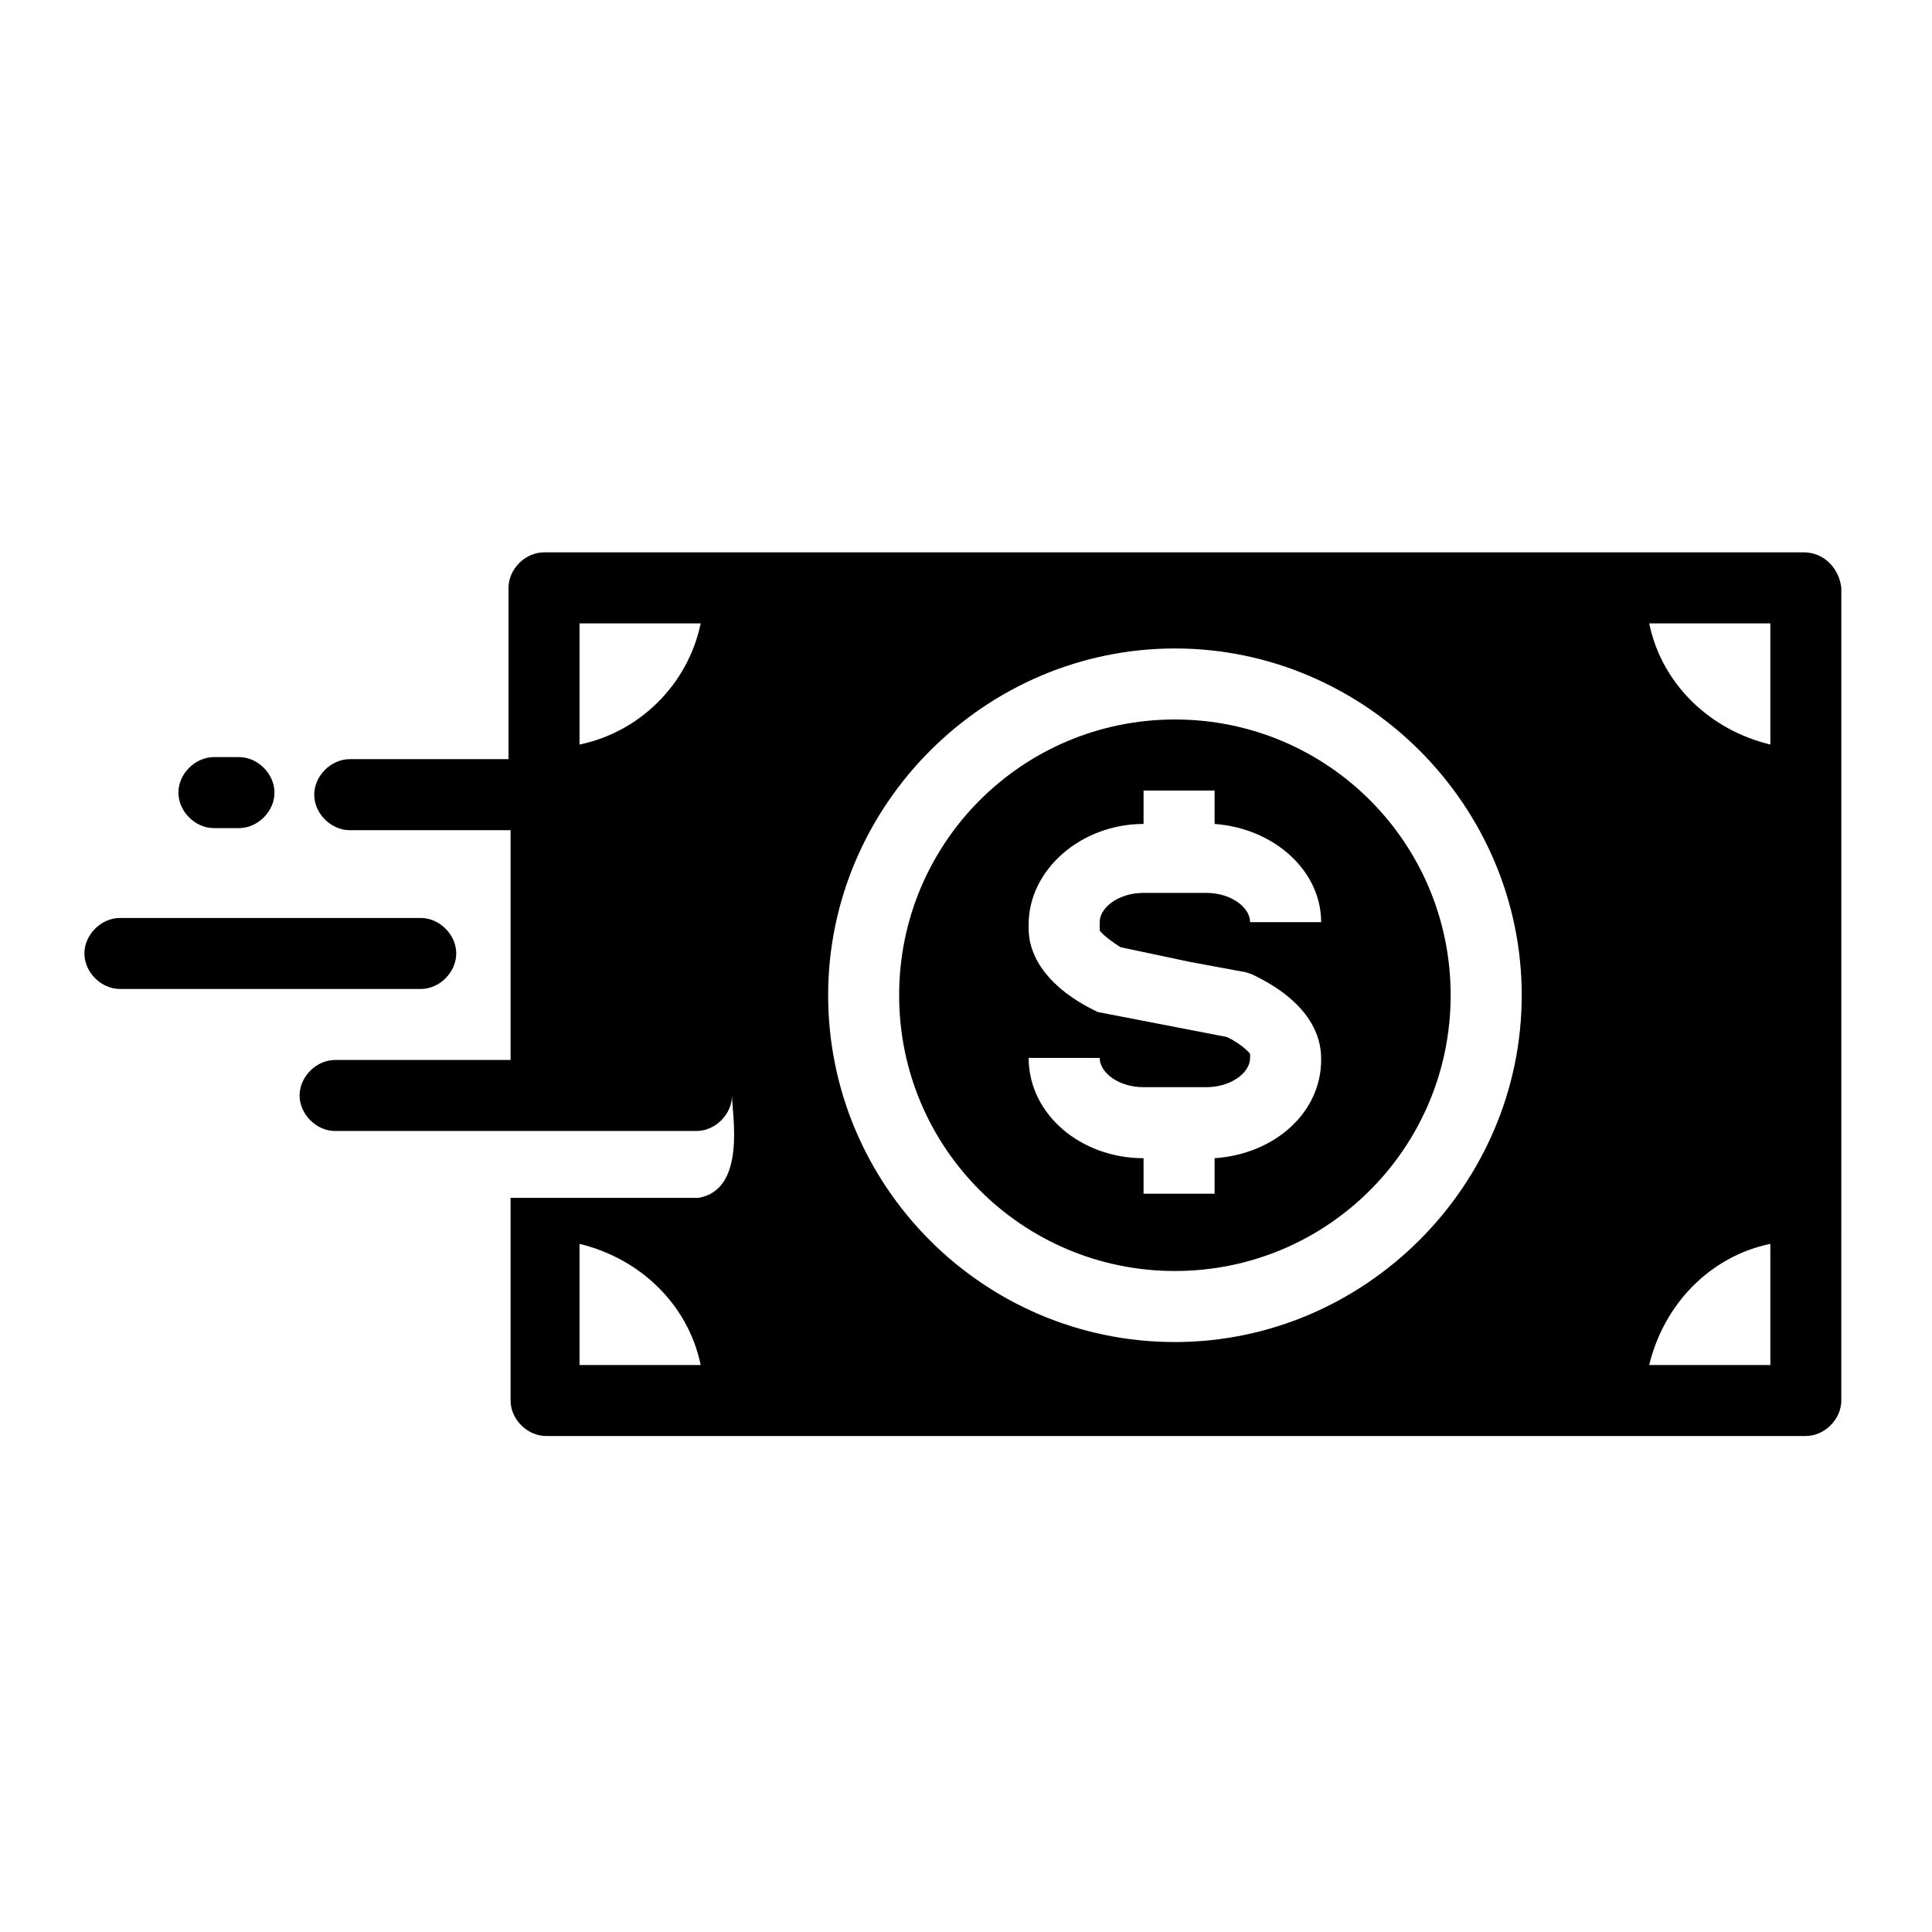
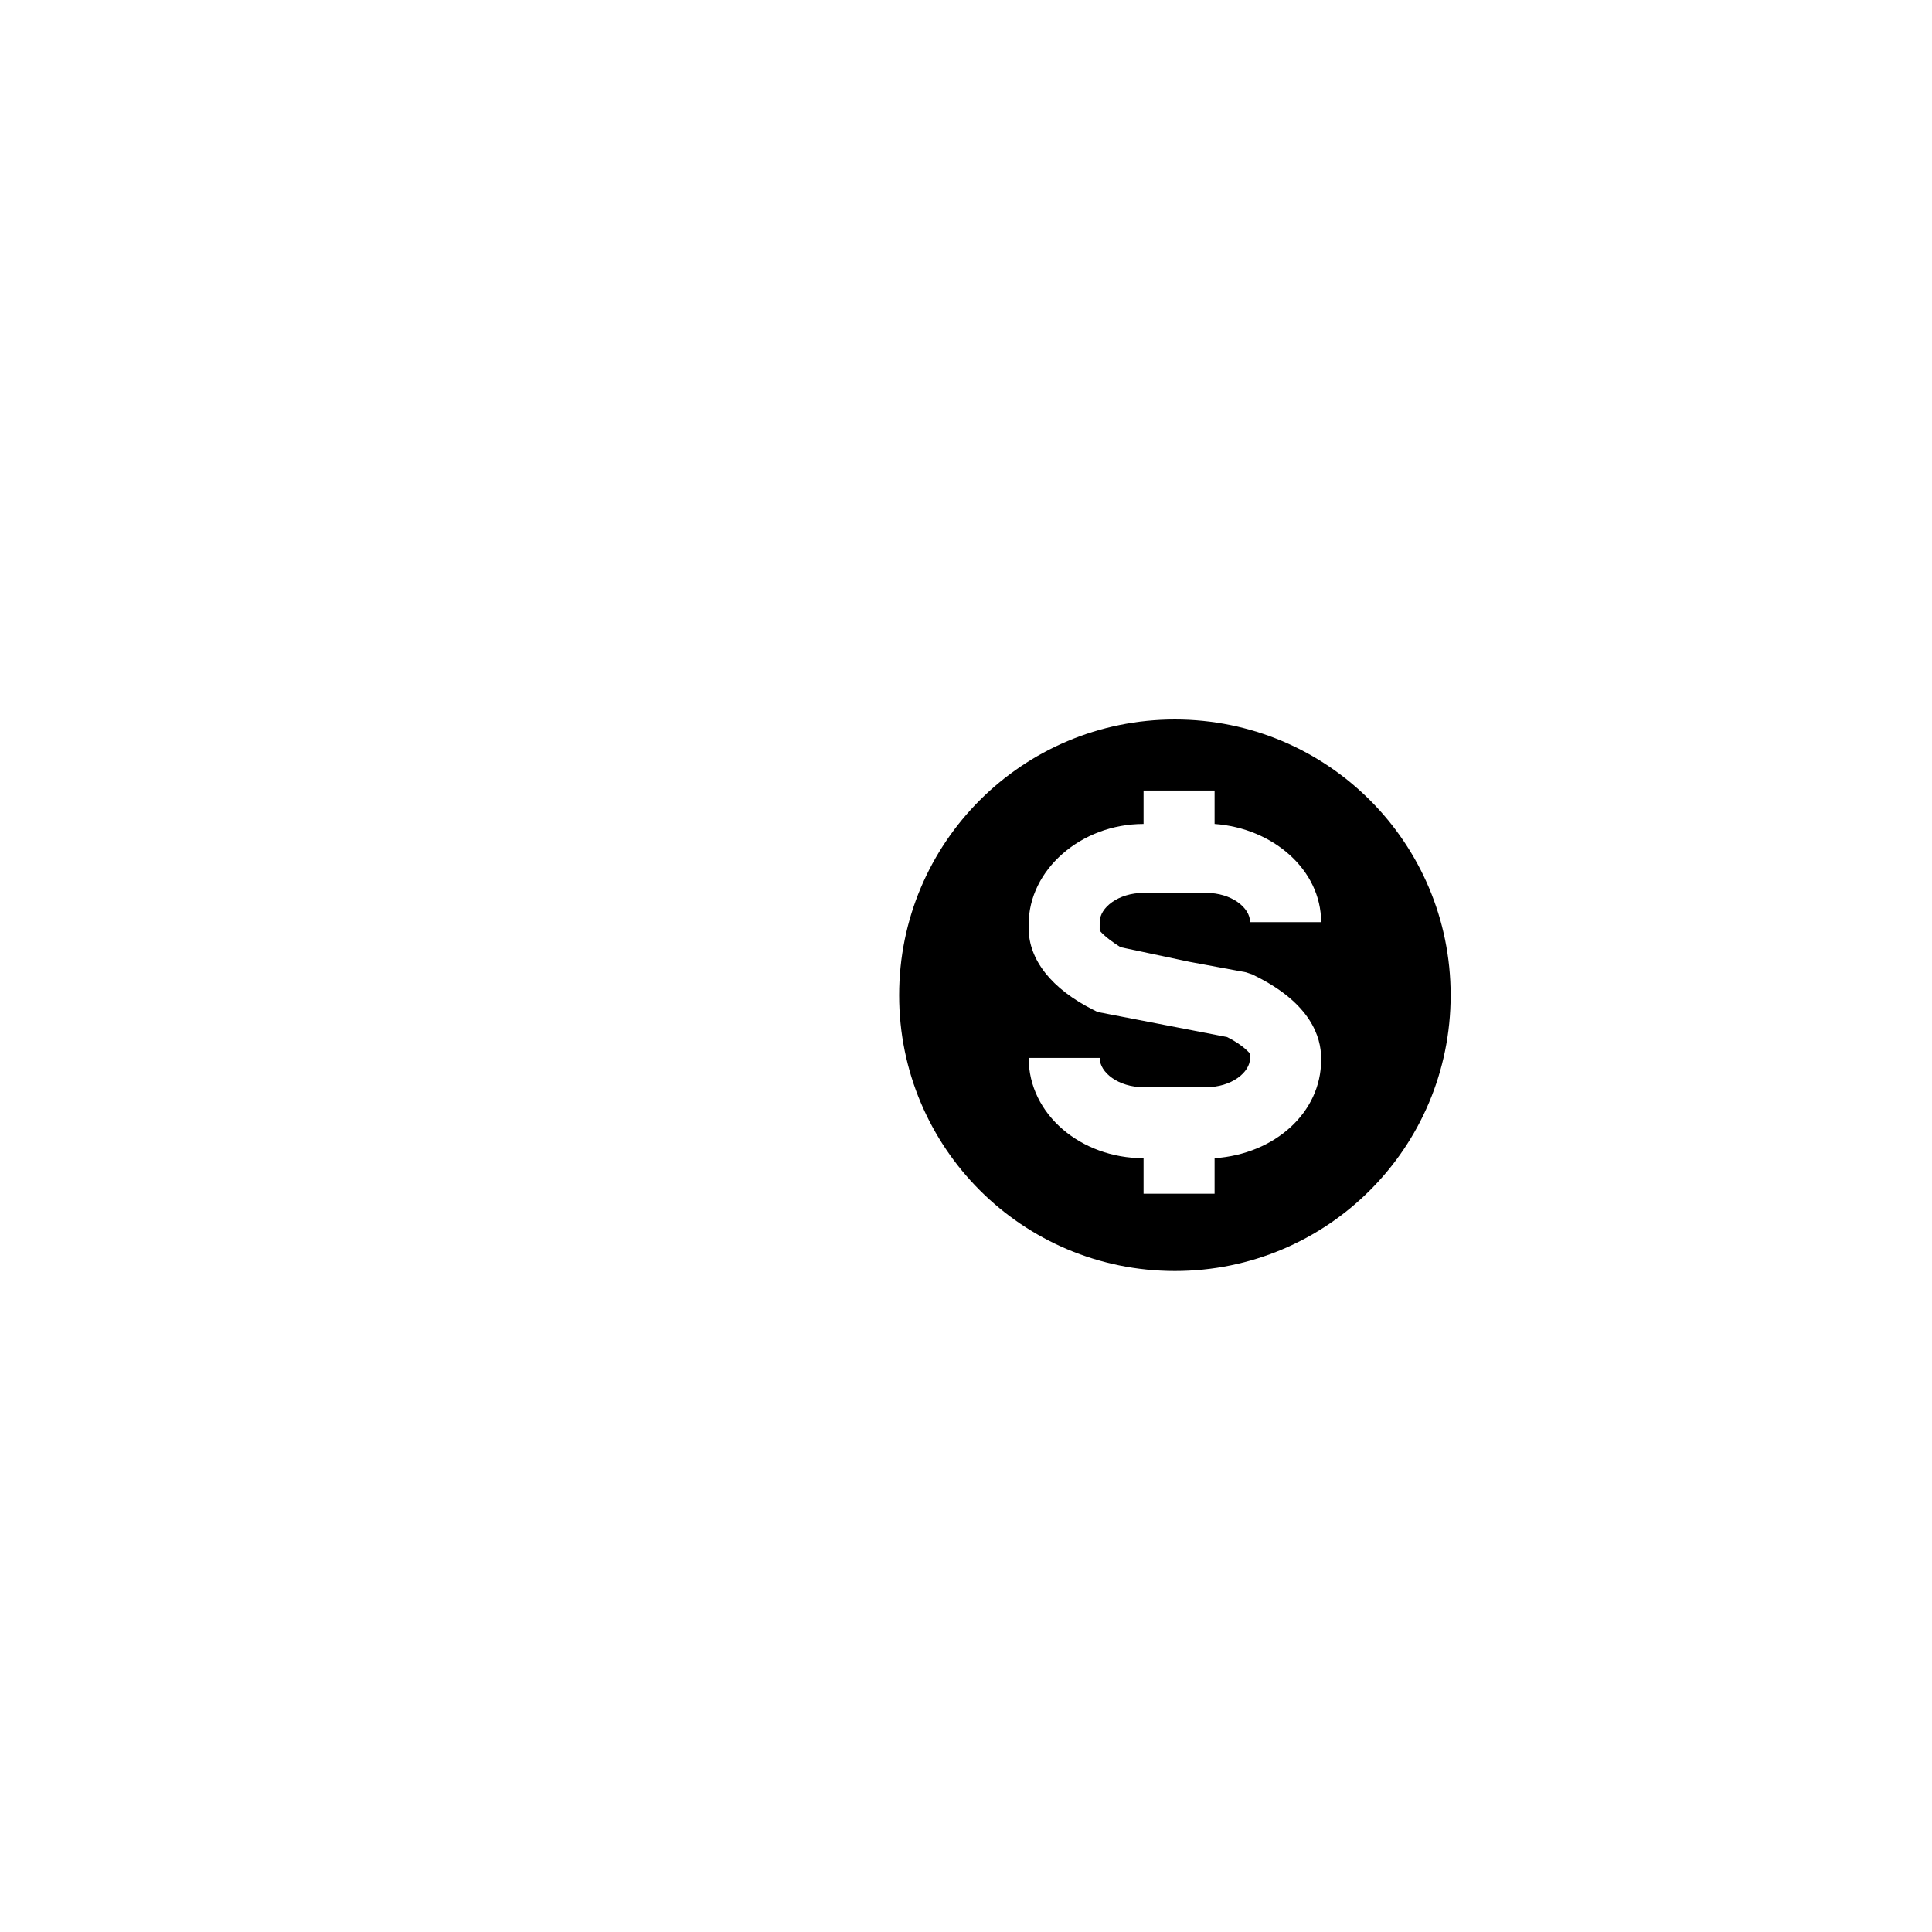
<svg xmlns="http://www.w3.org/2000/svg" fill="#000000" width="800px" height="800px" version="1.1" viewBox="144 144 512 512">
  <g>
    <path d="m455.36 334.67c-40.414 0-73.078 32.664-73.078 73.078 0 40.414 32.664 73.078 73.078 73.078 40.414 0 73.078-32.664 73.078-73.078 0-40.414-32.664-73.078-73.078-73.078zm-19.934 55.918s1.105 1.66 5.535 4.43l18.27 3.875 14.949 2.769 1.66 0.555 1.105 0.555c14.395 7.199 17.164 16.055 17.164 21.594l0.004 0.551c0 13.84-12.18 24.914-28.234 26.02v9.41h-18.824v-9.41c-16.609 0-30.449-11.625-30.449-26.574h18.824c0 3.875 4.984 7.75 11.625 7.75h16.609c6.644 0 11.625-3.875 11.625-7.75v-1.105s-1.66-2.215-6.09-4.43l-34.324-6.644-1.105-0.555c-11.074-5.535-17.164-13.289-17.164-21.594v-1.105c0-14.395 13.84-26.574 30.449-26.574v-8.859h18.824v8.859c15.5 1.105 28.234 12.18 28.234 26.02h-18.824c0-3.875-4.984-7.75-11.625-7.75h-16.609c-6.644 0-11.625 3.875-11.625 7.75z" />
-     <path d="m622.01 290.38h-333.84c-4.984 0-9.41 4.43-9.41 9.41v45.398h-42.078c-4.984 0-9.41 4.43-9.41 9.41 0 4.984 4.43 9.41 9.41 9.41h42.629v60.898h-46.504c-4.984 0-9.41 4.43-9.41 9.41 0 4.984 4.43 9.41 9.41 9.41h95.777c4.984 0 9.41-4.43 9.41-9.41 0 4.984 3.875 24.914-8.859 27.129h-49.828v53.703c0 4.984 4.43 9.41 9.41 9.41h333.84c4.984 0 9.41-4.43 9.41-9.41l0.008-215.36c-0.555-4.981-4.43-9.41-9.965-9.41zm-324.43 50.934v-32.109h32.109c-3.32 16.055-16.051 28.789-32.109 32.109zm0 164.43v-32.109c16.055 3.875 28.789 16.055 32.109 32.109zm157.79-6.09c-50.934 0-91.902-41.523-91.902-91.902 0-50.383 41.523-91.902 91.902-91.902 50.383 0 91.902 41.523 91.902 91.902s-41.523 91.902-91.902 91.902zm157.79 6.09h-32.109c3.875-16.055 16.055-28.789 32.109-32.109zm0-164.43c-16.055-3.875-28.789-16.055-32.109-32.109h32.109z" />
-     <path d="m264.91 396.68c0-4.984-4.43-9.41-9.41-9.41h-79.723c-4.984 0-9.41 4.43-9.41 9.41 0 4.984 4.43 9.41 9.41 9.41h79.723c4.981 0.004 9.41-4.426 9.41-9.41z" />
-     <path d="m200.69 363.46h6.644c4.984 0 9.41-4.43 9.41-9.41 0-4.984-4.43-9.41-9.41-9.41h-6.644c-4.984 0-9.41 4.43-9.41 9.41 0 4.984 4.43 9.41 9.41 9.41z" />
  </g>
</svg>